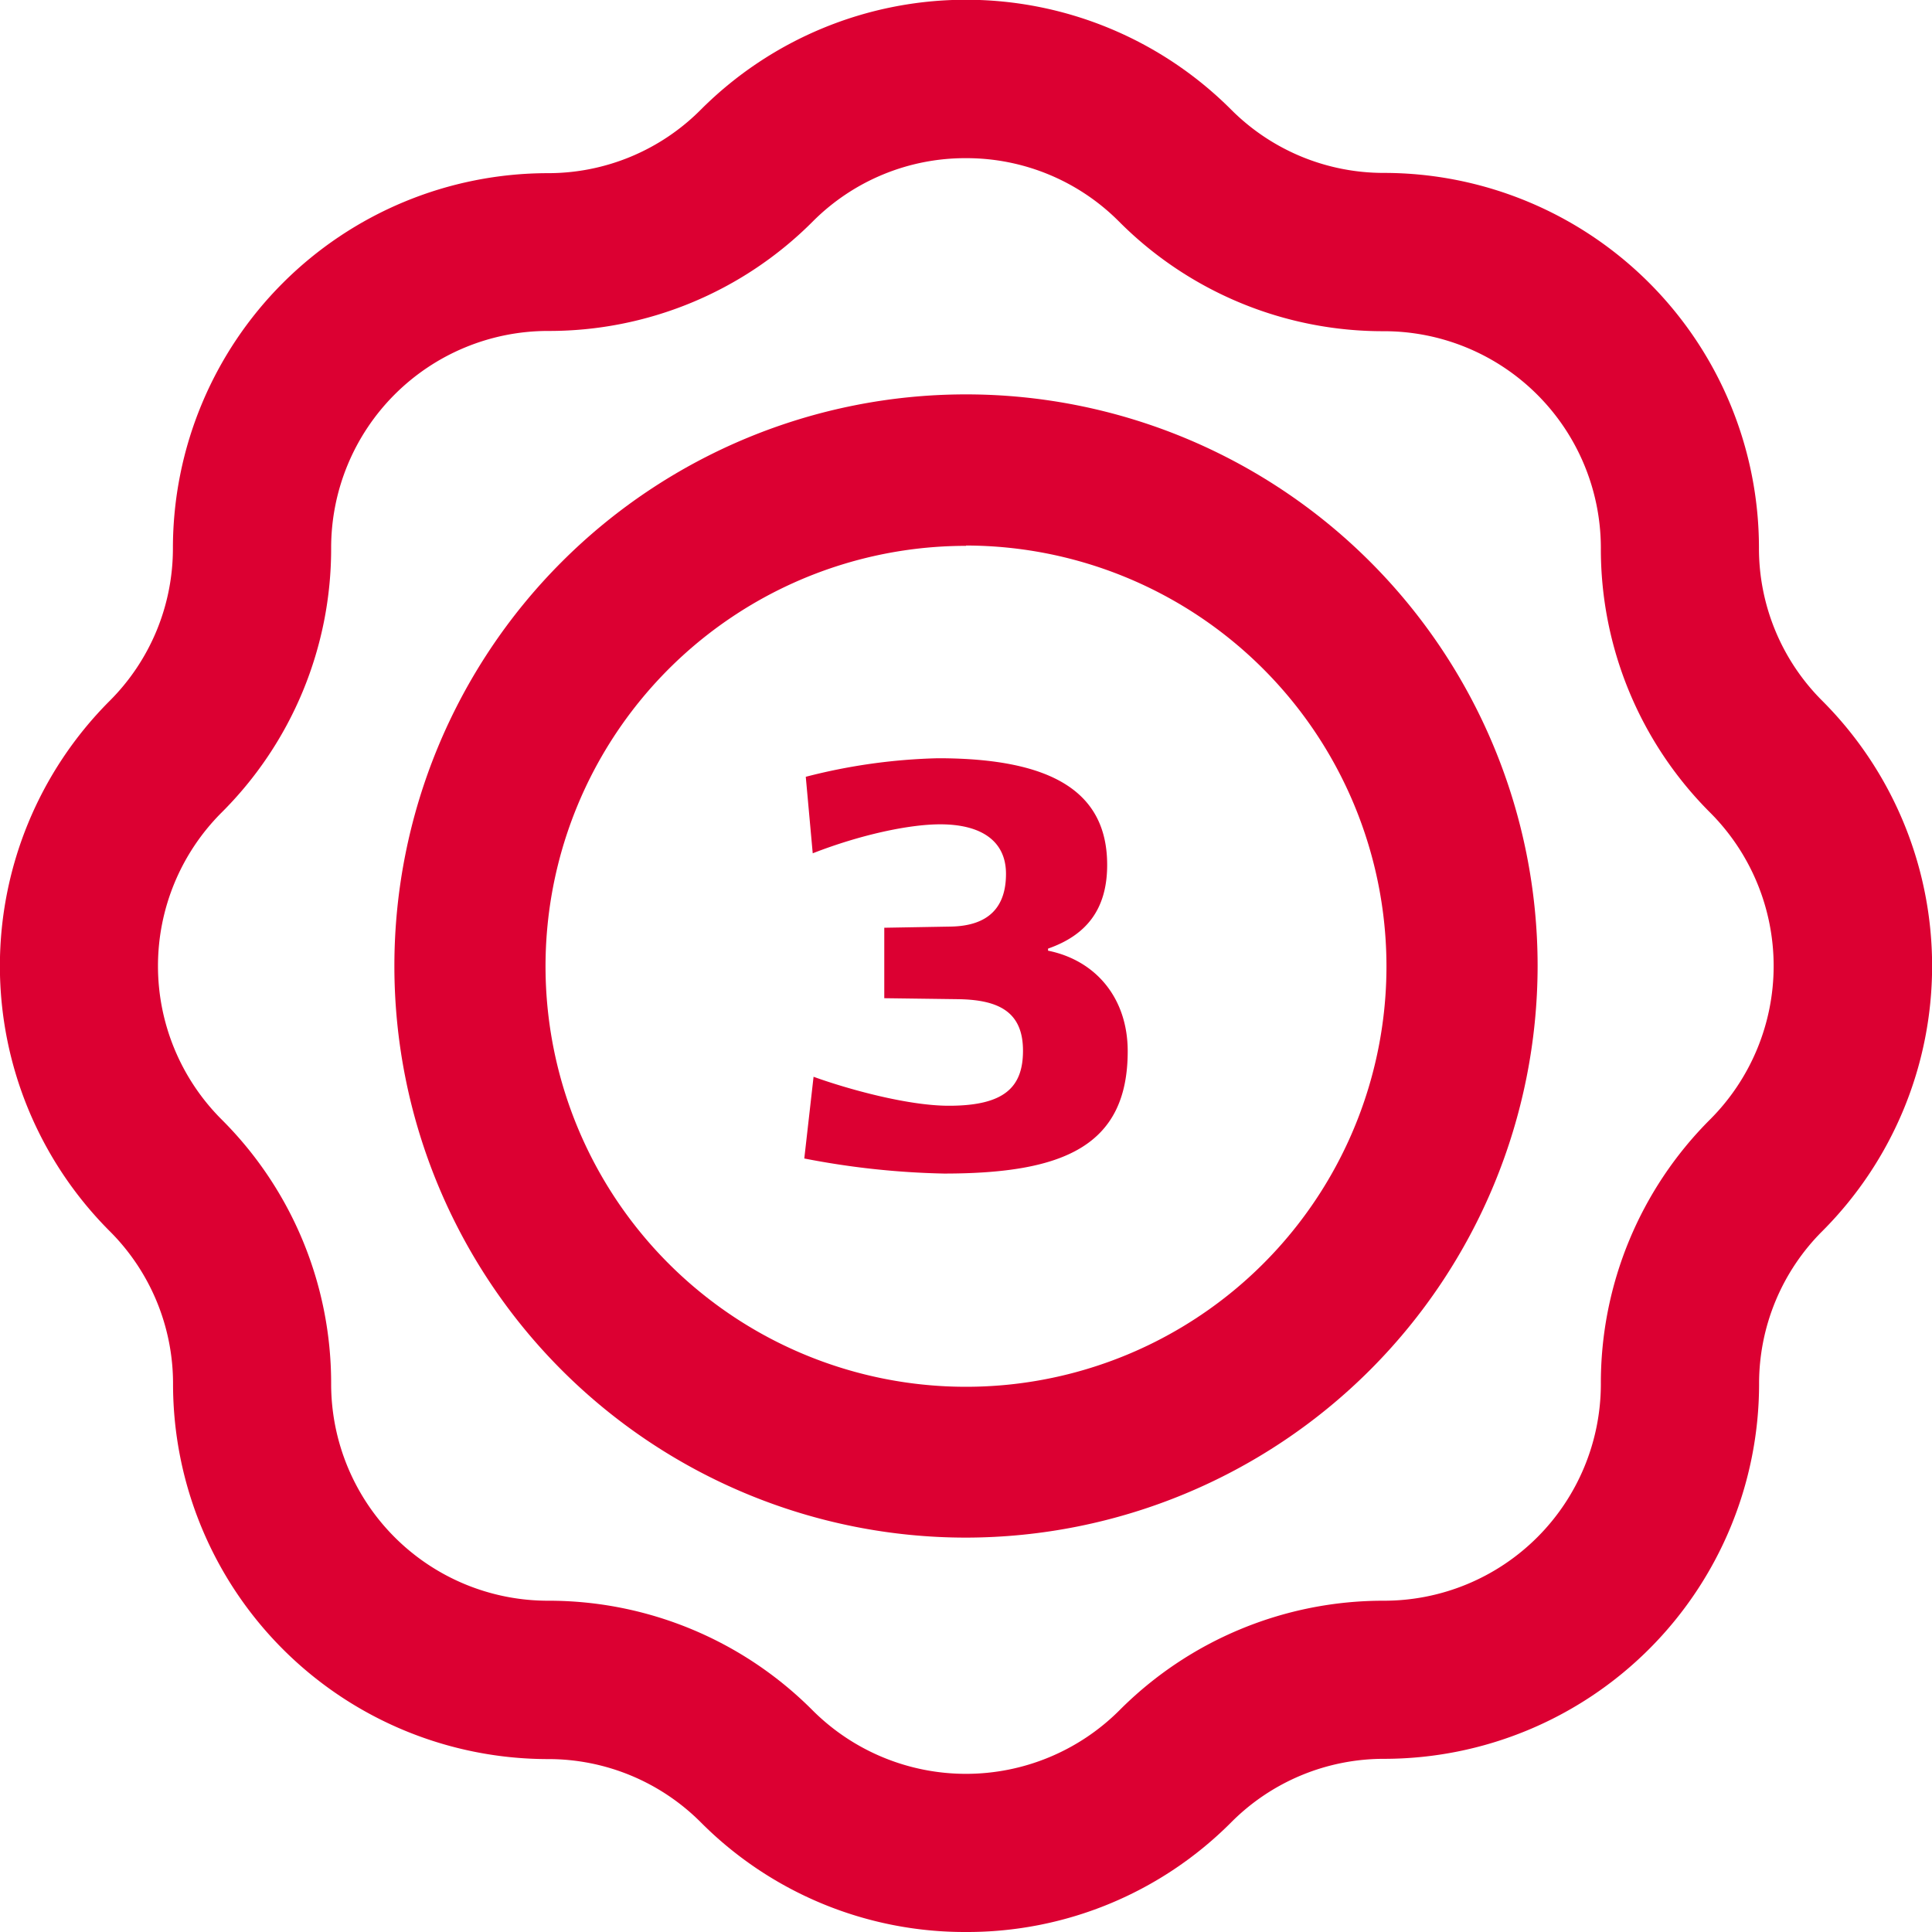
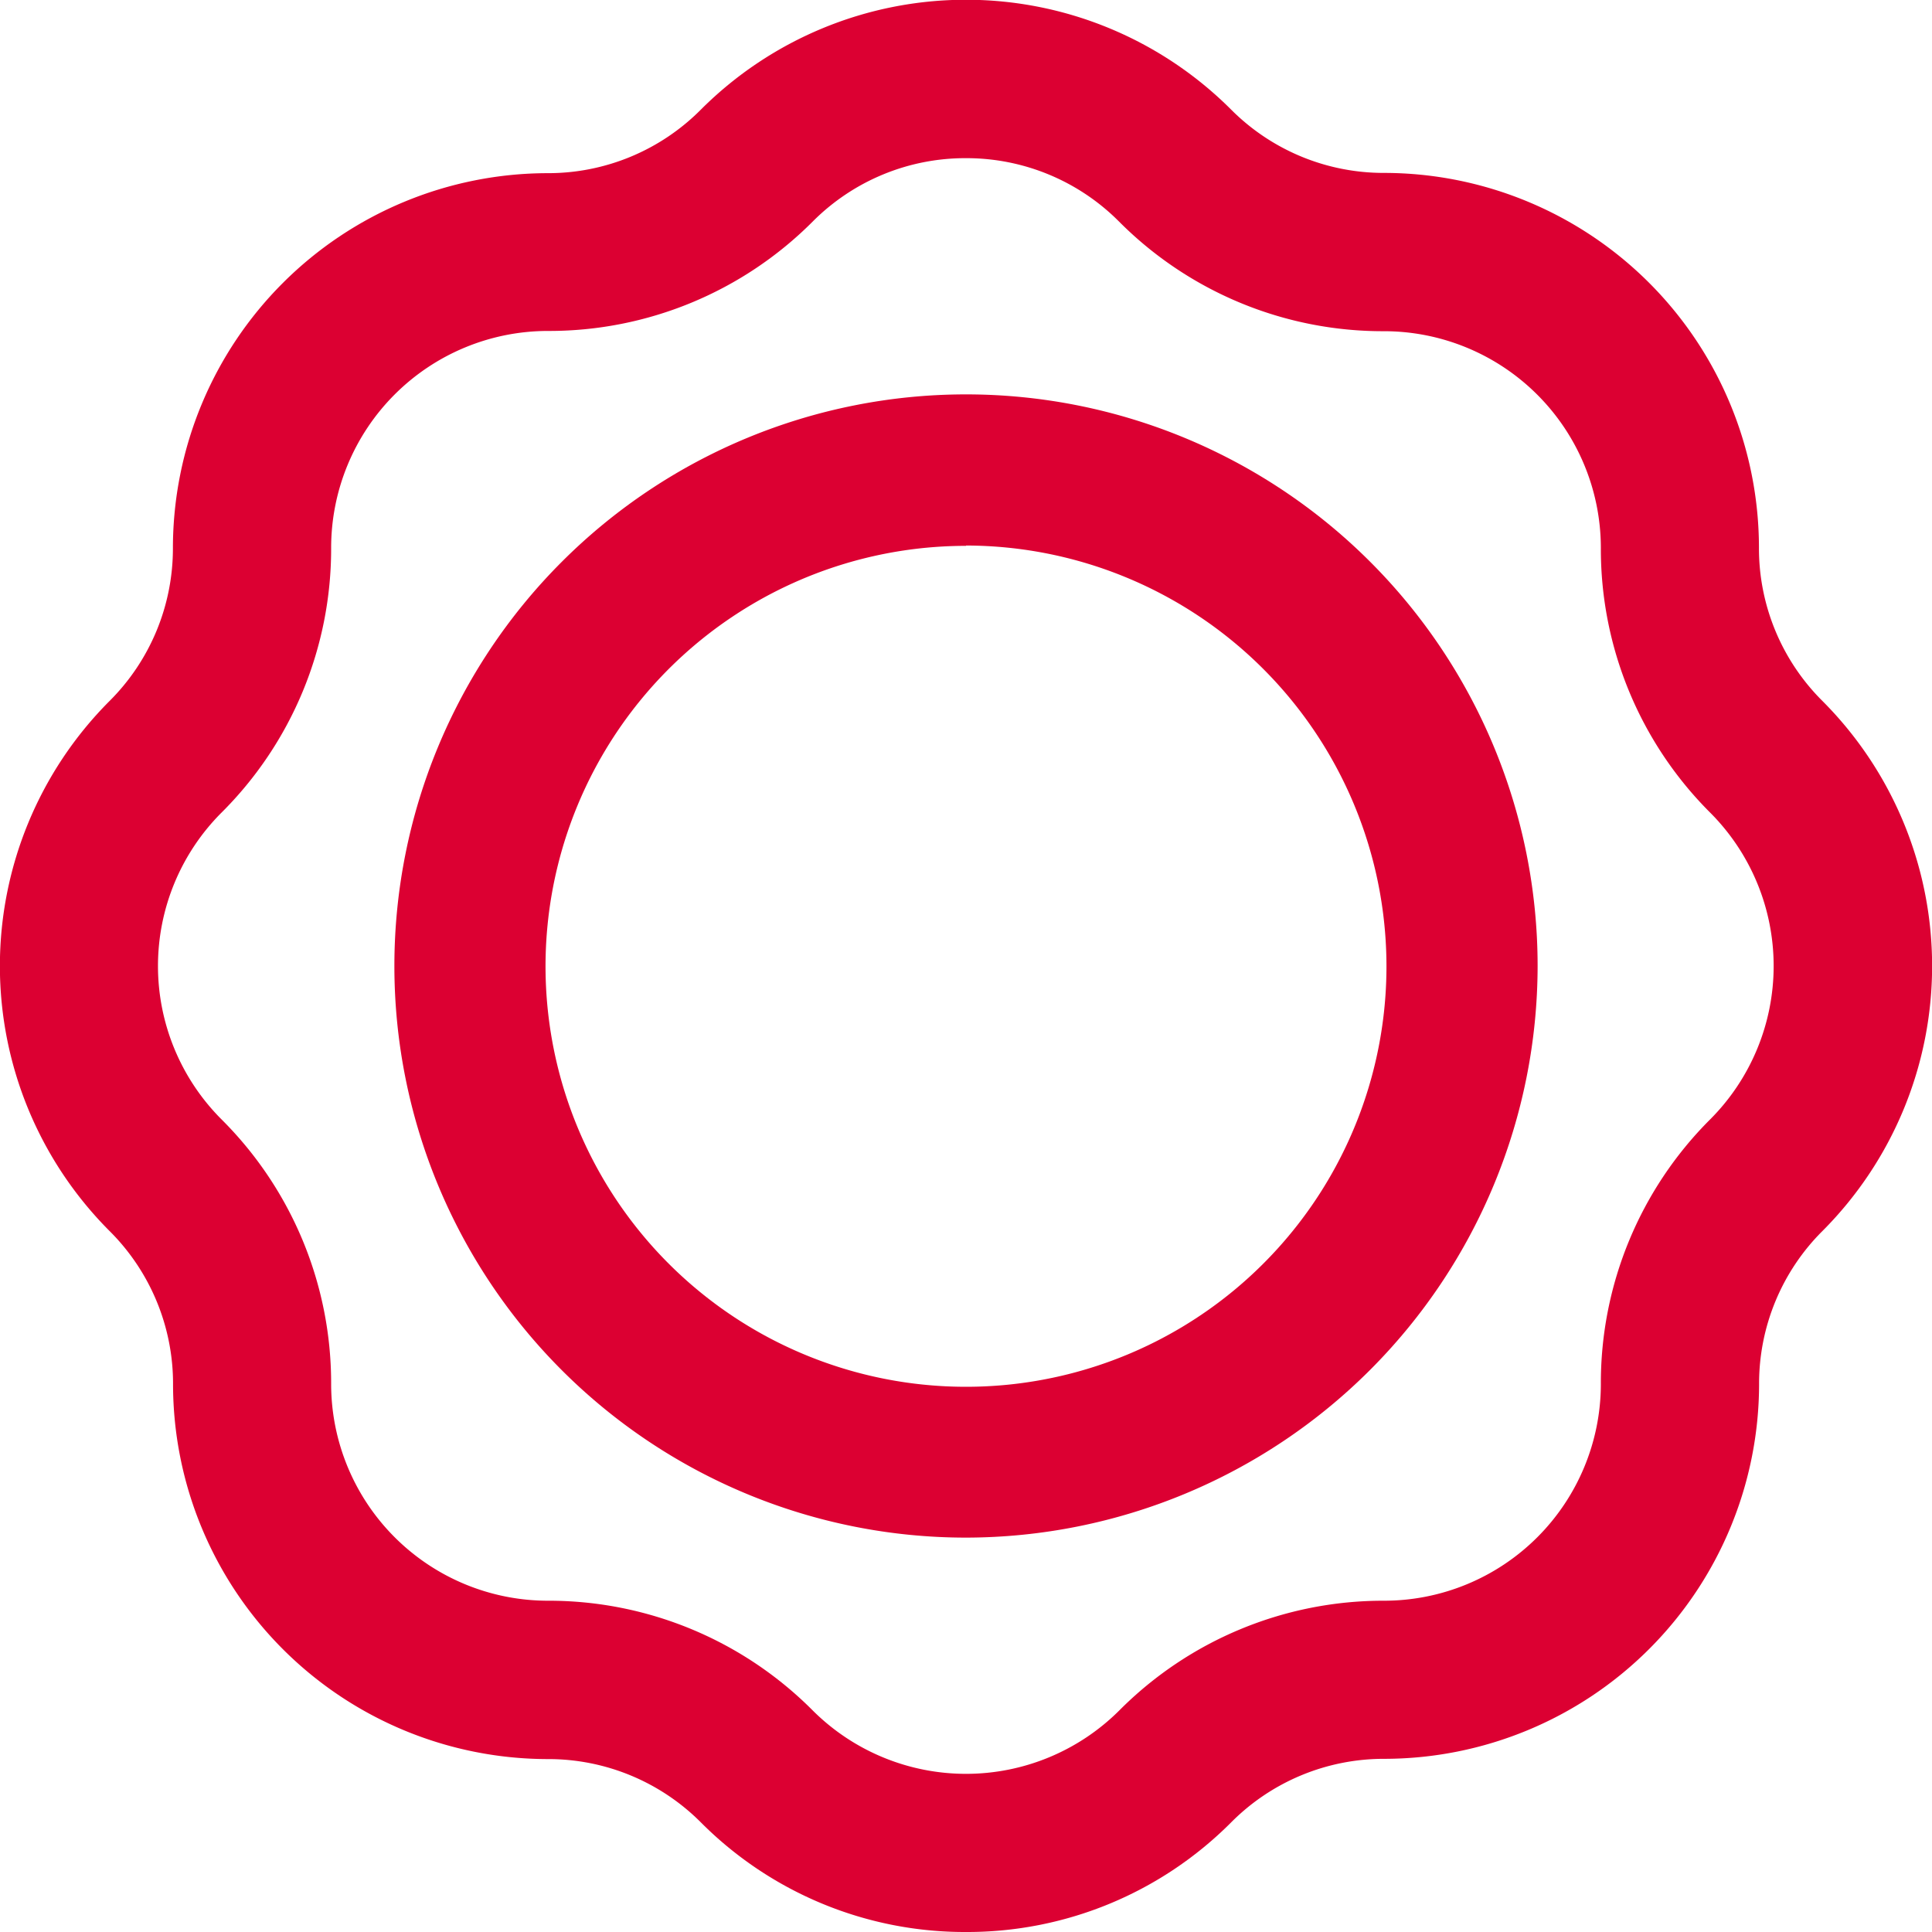
<svg xmlns="http://www.w3.org/2000/svg" id="Ebene_1" data-name="Ebene 1" viewBox="0 0 300 300">
  <defs>
    <style>.cls-1{fill:#dc0032;}</style>
  </defs>
  <path class="cls-1" d="M150,300a57.82,57.82,0,0,1-41.15-17,33.43,33.43,0,0,0-23.79-9.85,58.25,58.25,0,0,1-58.19-58.18A33.43,33.43,0,0,0,17,191.14a58.24,58.24,0,0,1,0-82.28,33.43,33.43,0,0,0,9.85-23.79A58.25,58.25,0,0,1,85.06,26.89,33.43,33.43,0,0,0,108.85,17a58.21,58.21,0,0,1,82.3,0,33.43,33.43,0,0,0,23.79,9.85,58.25,58.25,0,0,1,58.19,58.18A33.43,33.43,0,0,0,283,108.86a58.24,58.24,0,0,1,0,82.28,33.43,33.43,0,0,0-9.85,23.79,58.25,58.25,0,0,1-58.19,58.18A33.43,33.43,0,0,0,191.15,283,57.82,57.82,0,0,1,150,300Zm0-275.44a33.41,33.41,0,0,0-23.79,9.83,57.8,57.8,0,0,1-41.15,17A33.68,33.68,0,0,0,51.42,85.07a57.81,57.81,0,0,1-17.05,41.14,33.68,33.68,0,0,0,0,47.58,57.79,57.79,0,0,1,17.05,41.14,33.67,33.67,0,0,0,33.64,33.63,57.83,57.83,0,0,1,41.15,17.05,33.7,33.7,0,0,0,47.58,0,57.81,57.81,0,0,1,41.15-17.05,33.67,33.67,0,0,0,33.64-33.63,57.81,57.81,0,0,1,17-41.14,33.7,33.7,0,0,0,0-47.58,57.81,57.81,0,0,1-17-41.14,33.68,33.68,0,0,0-33.64-33.64,57.8,57.8,0,0,1-41.15-17A33.41,33.41,0,0,0,150,24.56Z" transform="translate(0 0)" />
  <path class="cls-1" d="M150,238.76A88.76,88.76,0,1,1,238.76,150,88.86,88.86,0,0,1,150,238.76Zm0-154A65.29,65.29,0,1,0,215.29,150,65.37,65.37,0,0,0,150,84.71Z" transform="translate(0 0)" />
-   <path class="cls-1" d="M175.11,163.23c0,14.76-10,19-28.53,19a126.05,126.05,0,0,1-21.69-2.34l1.44-12.69c5.22,1.89,14.58,4.5,21,4.5,8.64,0,11.52-2.88,11.52-8.55,0-6.21-4-7.92-10.17-8L137.31,155V144.06l10.26-.18c6-.09,8.64-3.06,8.64-8.19S152.34,128,146,128c-4.86,0-12.42,1.62-19.8,4.5l-1.08-11.88a90.18,90.18,0,0,1,20.52-2.88c18,0,26.28,5.4,26.28,16.56,0,7-3.33,10.95-9.18,13v.32C170.17,149.12,175.11,155,175.11,163.23Z" transform="translate(0 0)" />
</svg>